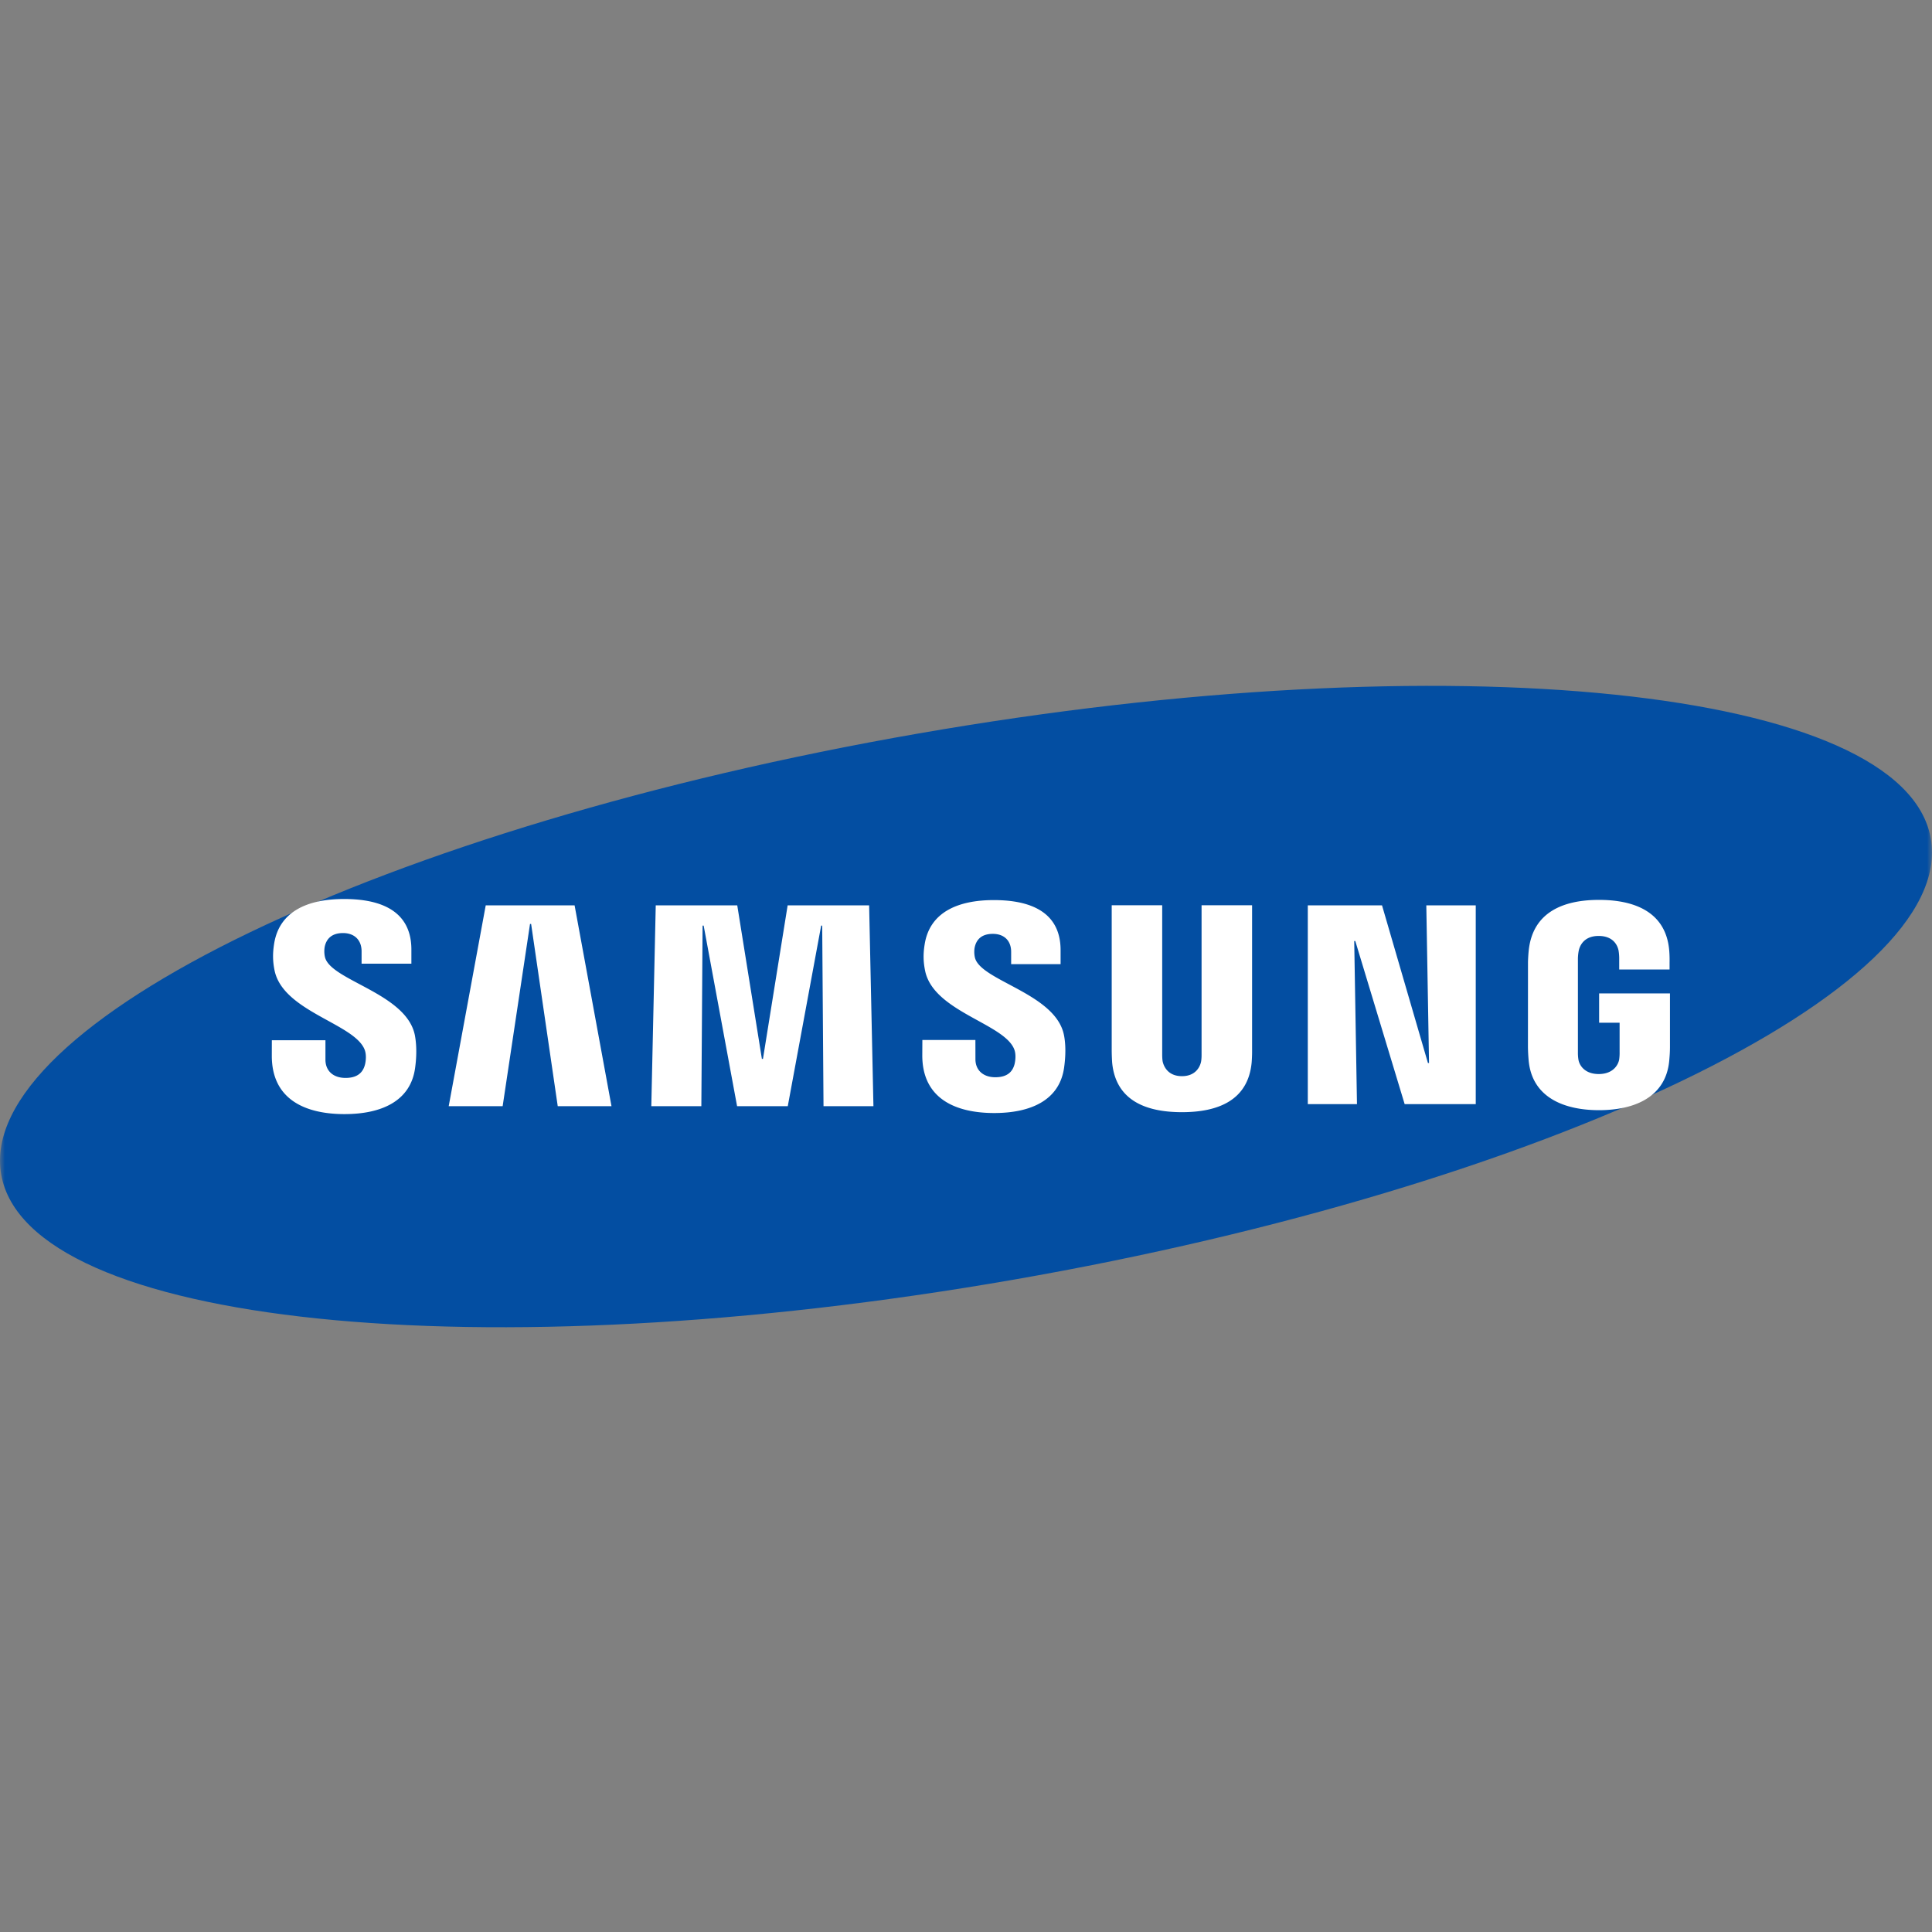
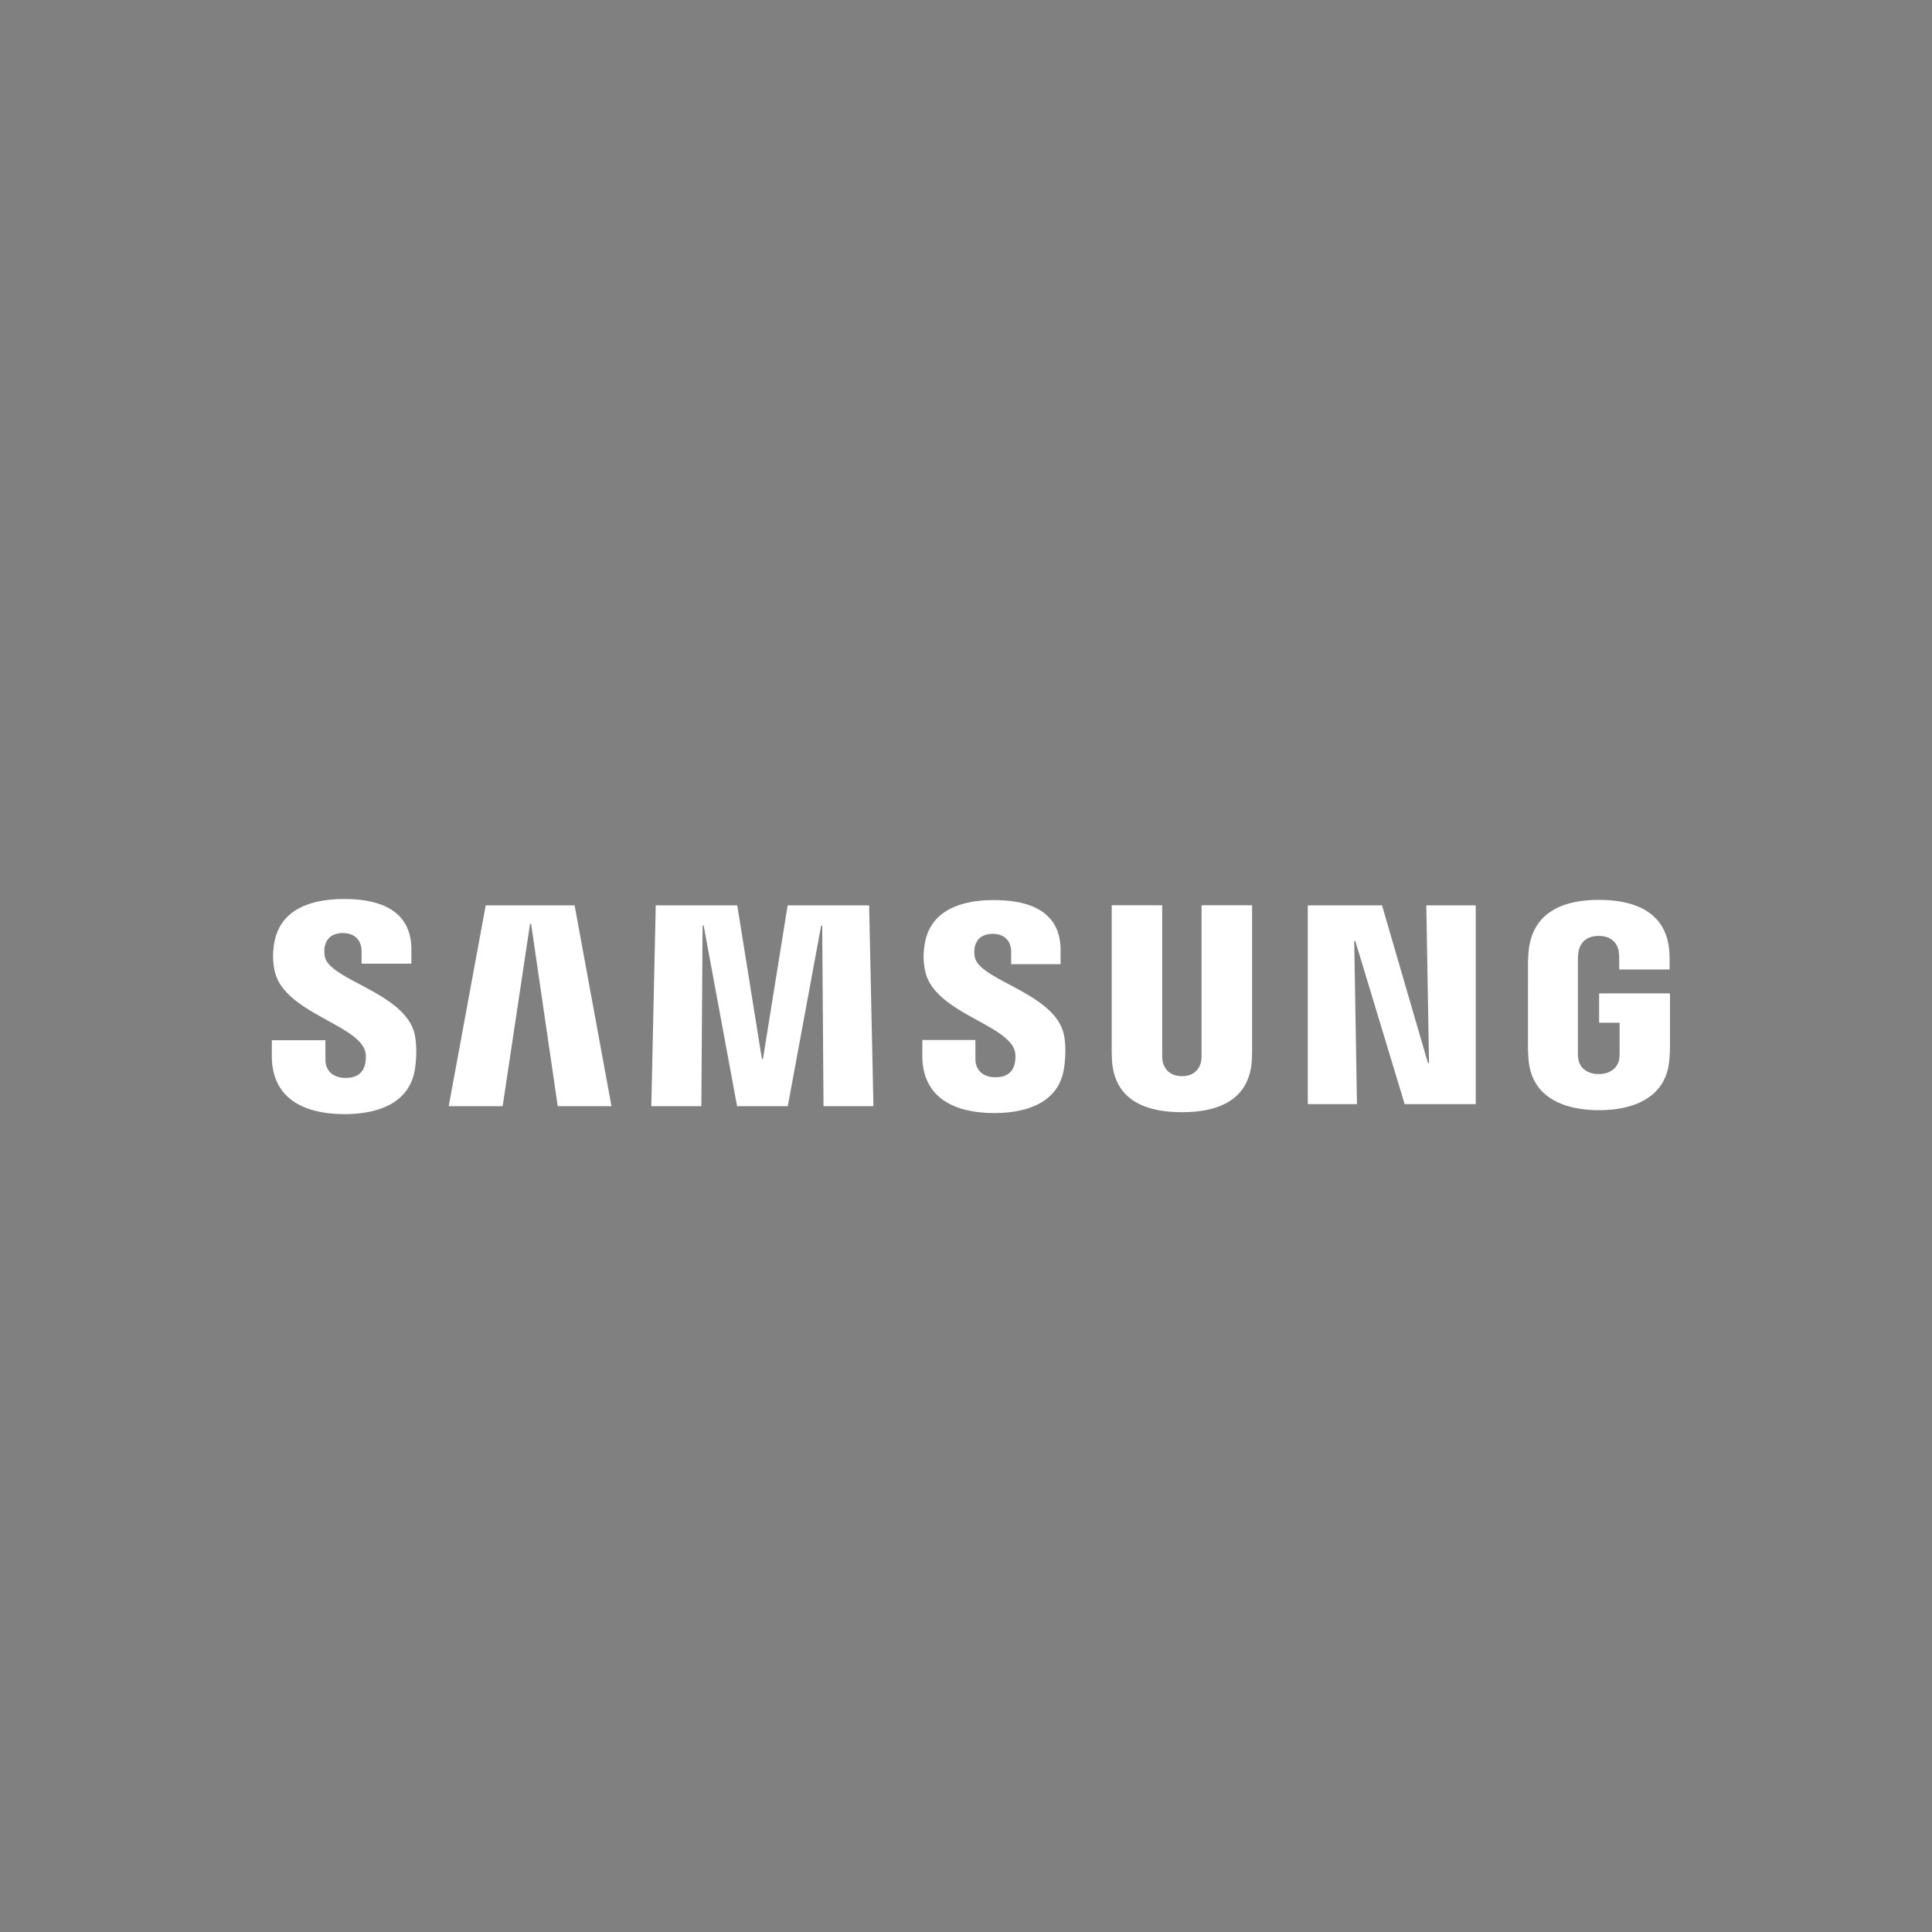
<svg xmlns="http://www.w3.org/2000/svg" xmlns:xlink="http://www.w3.org/1999/xlink" width="200" height="200">
  <rect width="100%" height="100%" fill="#808080" stroke="none" />
  <defs>
    <path id="a" d="M0 0h200v200H0z" />
  </defs>
  <g fill="none" fill-rule="evenodd">
    <mask id="b" fill="#fff">
      <use xlink:href="#a" />
    </mask>
-     <path d="M199.876 86.81c2.724 15.611-39.781 36.055-94.949 45.661C49.768 142.077 2.844 137.204.124 121.584-2.596 105.972 39.92 85.532 95.08 75.93c55.164-9.614 102.08-4.736 104.796 10.88z" fill="#034EA2" fill-rule="nonzero" mask="url(#b)" />
    <path d="M147.932 110.045l-.281-16.323h5.118v20.575h-7.36l-5.11-16.884h-.111l.285 16.884h-5.09V93.722h7.683l4.754 16.323h.112zM54.867 95.65l-2.833 18.863H46.45l3.832-20.791h9.2l3.82 20.791h-5.565L54.982 95.65h-.115zm24.115 13.967l2.555-15.895h8.435l.446 20.791H85.25l-.136-18.692h-.108l-3.456 18.692h-5.247l-3.46-18.692h-.112l-.128 18.692h-5.18l.459-20.791h8.438l2.55 15.895h.112zm-41.24-.969c.202.503.14 1.151.045 1.542-.173.69-.64 1.397-2.013 1.397-1.298 0-2.084-.748-2.084-1.887v-2.012h-5.548l-.004 1.609c0 4.634 3.63 6.035 7.52 6.035 3.742 0 6.822-1.284 7.31-4.751.252-1.796.062-2.972-.021-3.417-.872-4.352-8.724-5.653-9.306-8.085-.1-.415-.07-.86-.021-1.097.145-.66.595-1.392 1.89-1.392 1.207 0 1.922.752 1.922 1.887v1.284h5.155v-1.459c0-4.53-4.043-5.237-6.97-5.237-3.68 0-6.686 1.222-7.235 4.605-.15.936-.17 1.767.045 2.81.905 4.244 8.248 5.475 9.315 8.168zm67.246-.037c.202.498.136 1.13.045 1.521-.17.69-.632 1.384-1.997 1.384-1.277 0-2.059-.748-2.059-1.862l-.004-1.995h-5.49l-.008 1.588c0 4.589 3.596 5.973 7.446 5.973 3.7 0 6.751-1.268 7.235-4.701.252-1.784.074-2.943-.017-3.38-.868-4.31-8.637-5.599-9.215-8.01-.1-.415-.07-.852-.021-1.076.149-.67.591-1.38 1.873-1.38 1.199 0 1.898.731 1.898 1.862v1.272h5.118V98.36c0-4.48-4.01-5.183-6.913-5.183-3.638 0-6.619 1.205-7.156 4.568-.15.923-.166 1.738.05 2.777.888 4.202 8.16 5.424 9.215 8.089zm17.368 2.793c1.435 0 1.881-.998 1.98-1.509.042-.224.054-.524.05-.794V93.713h5.23v14.914a15.31 15.31 0 0 1-.045 1.364c-.368 3.882-3.42 5.141-7.219 5.141-3.803 0-6.859-1.259-7.223-5.141a19.886 19.886 0 0 1-.045-1.364V93.713h5.226v15.384c0 .27.008.574.05.794.115.511.55 1.513 1.996 1.513zm43.143-.22c1.496 0 2.021-.952 2.117-1.505a4.89 4.89 0 0 0 .045-.79v-3.018h-2.12v-3.034h7.333v5.582c-.004.391-.012.678-.074 1.372-.343 3.783-3.61 5.134-7.272 5.134-3.672 0-6.93-1.351-7.281-5.134a18.48 18.48 0 0 1-.074-1.372l.004-8.753c0-.37.045-1.023.087-1.372.458-3.887 3.592-5.138 7.264-5.138 3.667 0 6.88 1.243 7.26 5.138.066.66.045 1.372.045 1.372v.694h-5.213v-1.164a5.226 5.226 0 0 0-.066-.79c-.087-.461-.484-1.517-2.064-1.517-1.509 0-1.947.997-2.058 1.517a4.81 4.81 0 0 0-.087.981v9.51c-.004.262.012.553.053.79.083.545.604 1.497 2.1 1.497z" fill="#FFF" fill-rule="nonzero" mask="url(#b)" />
  </g>
</svg>